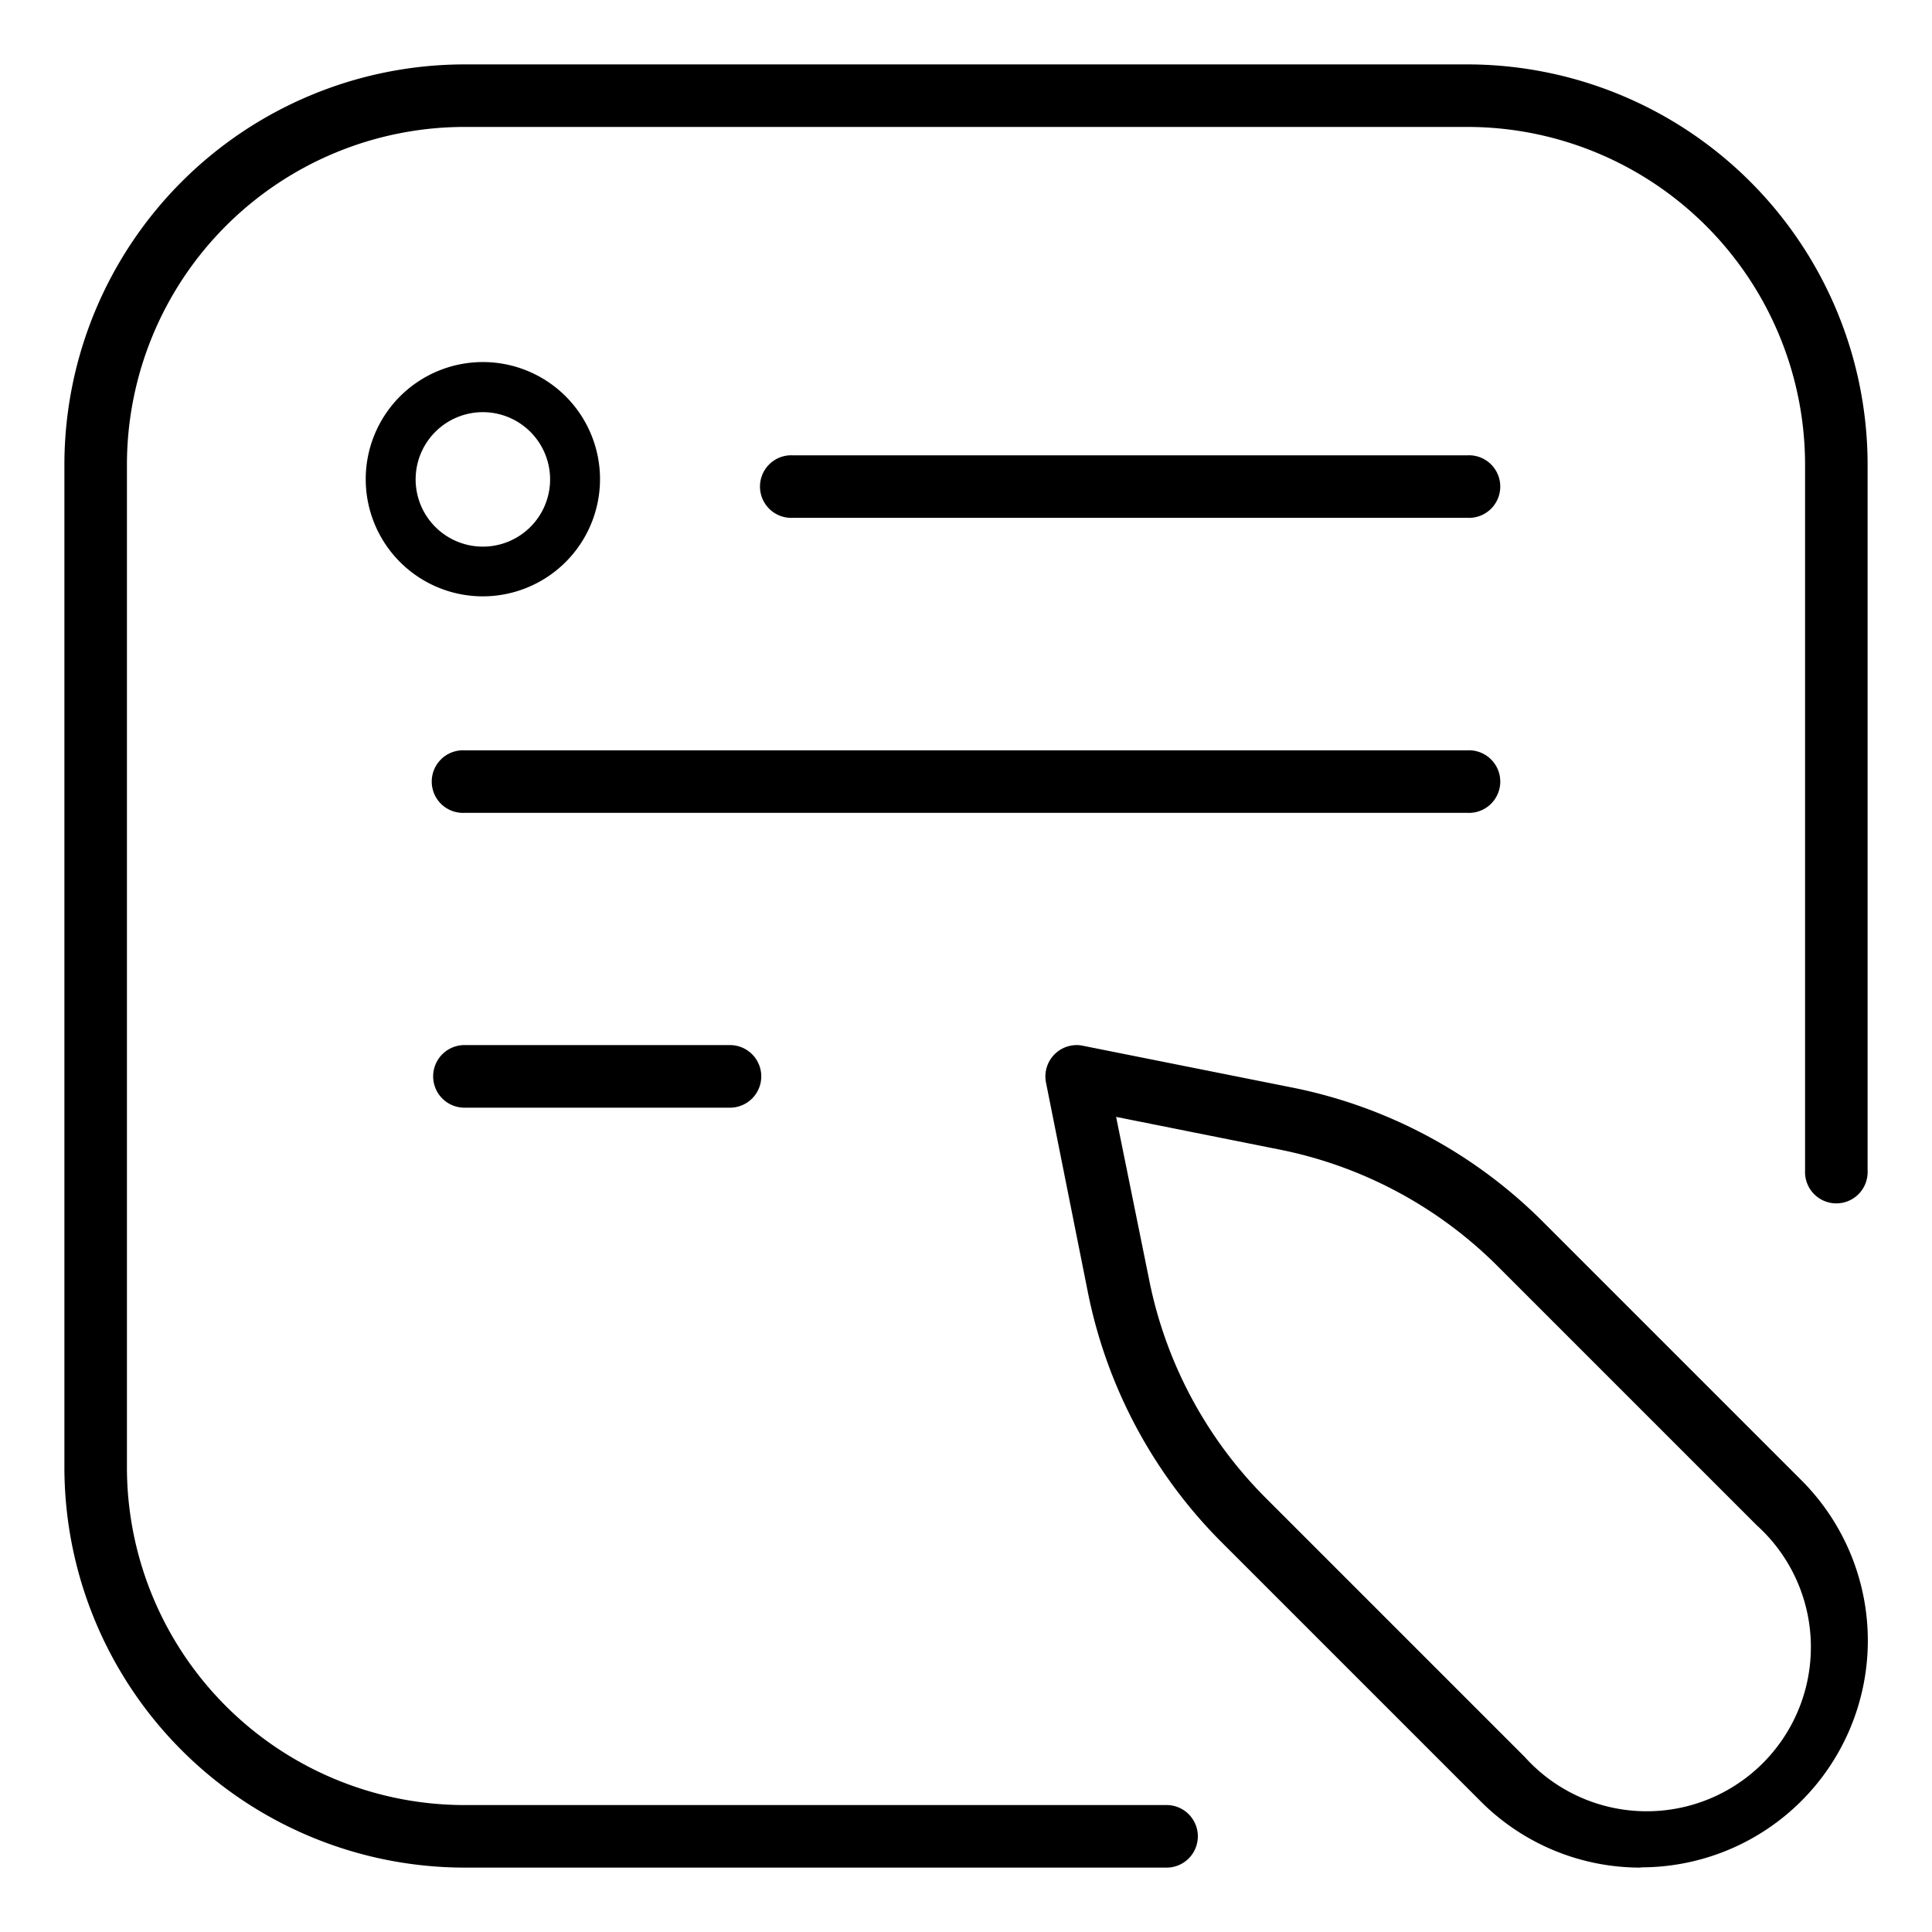
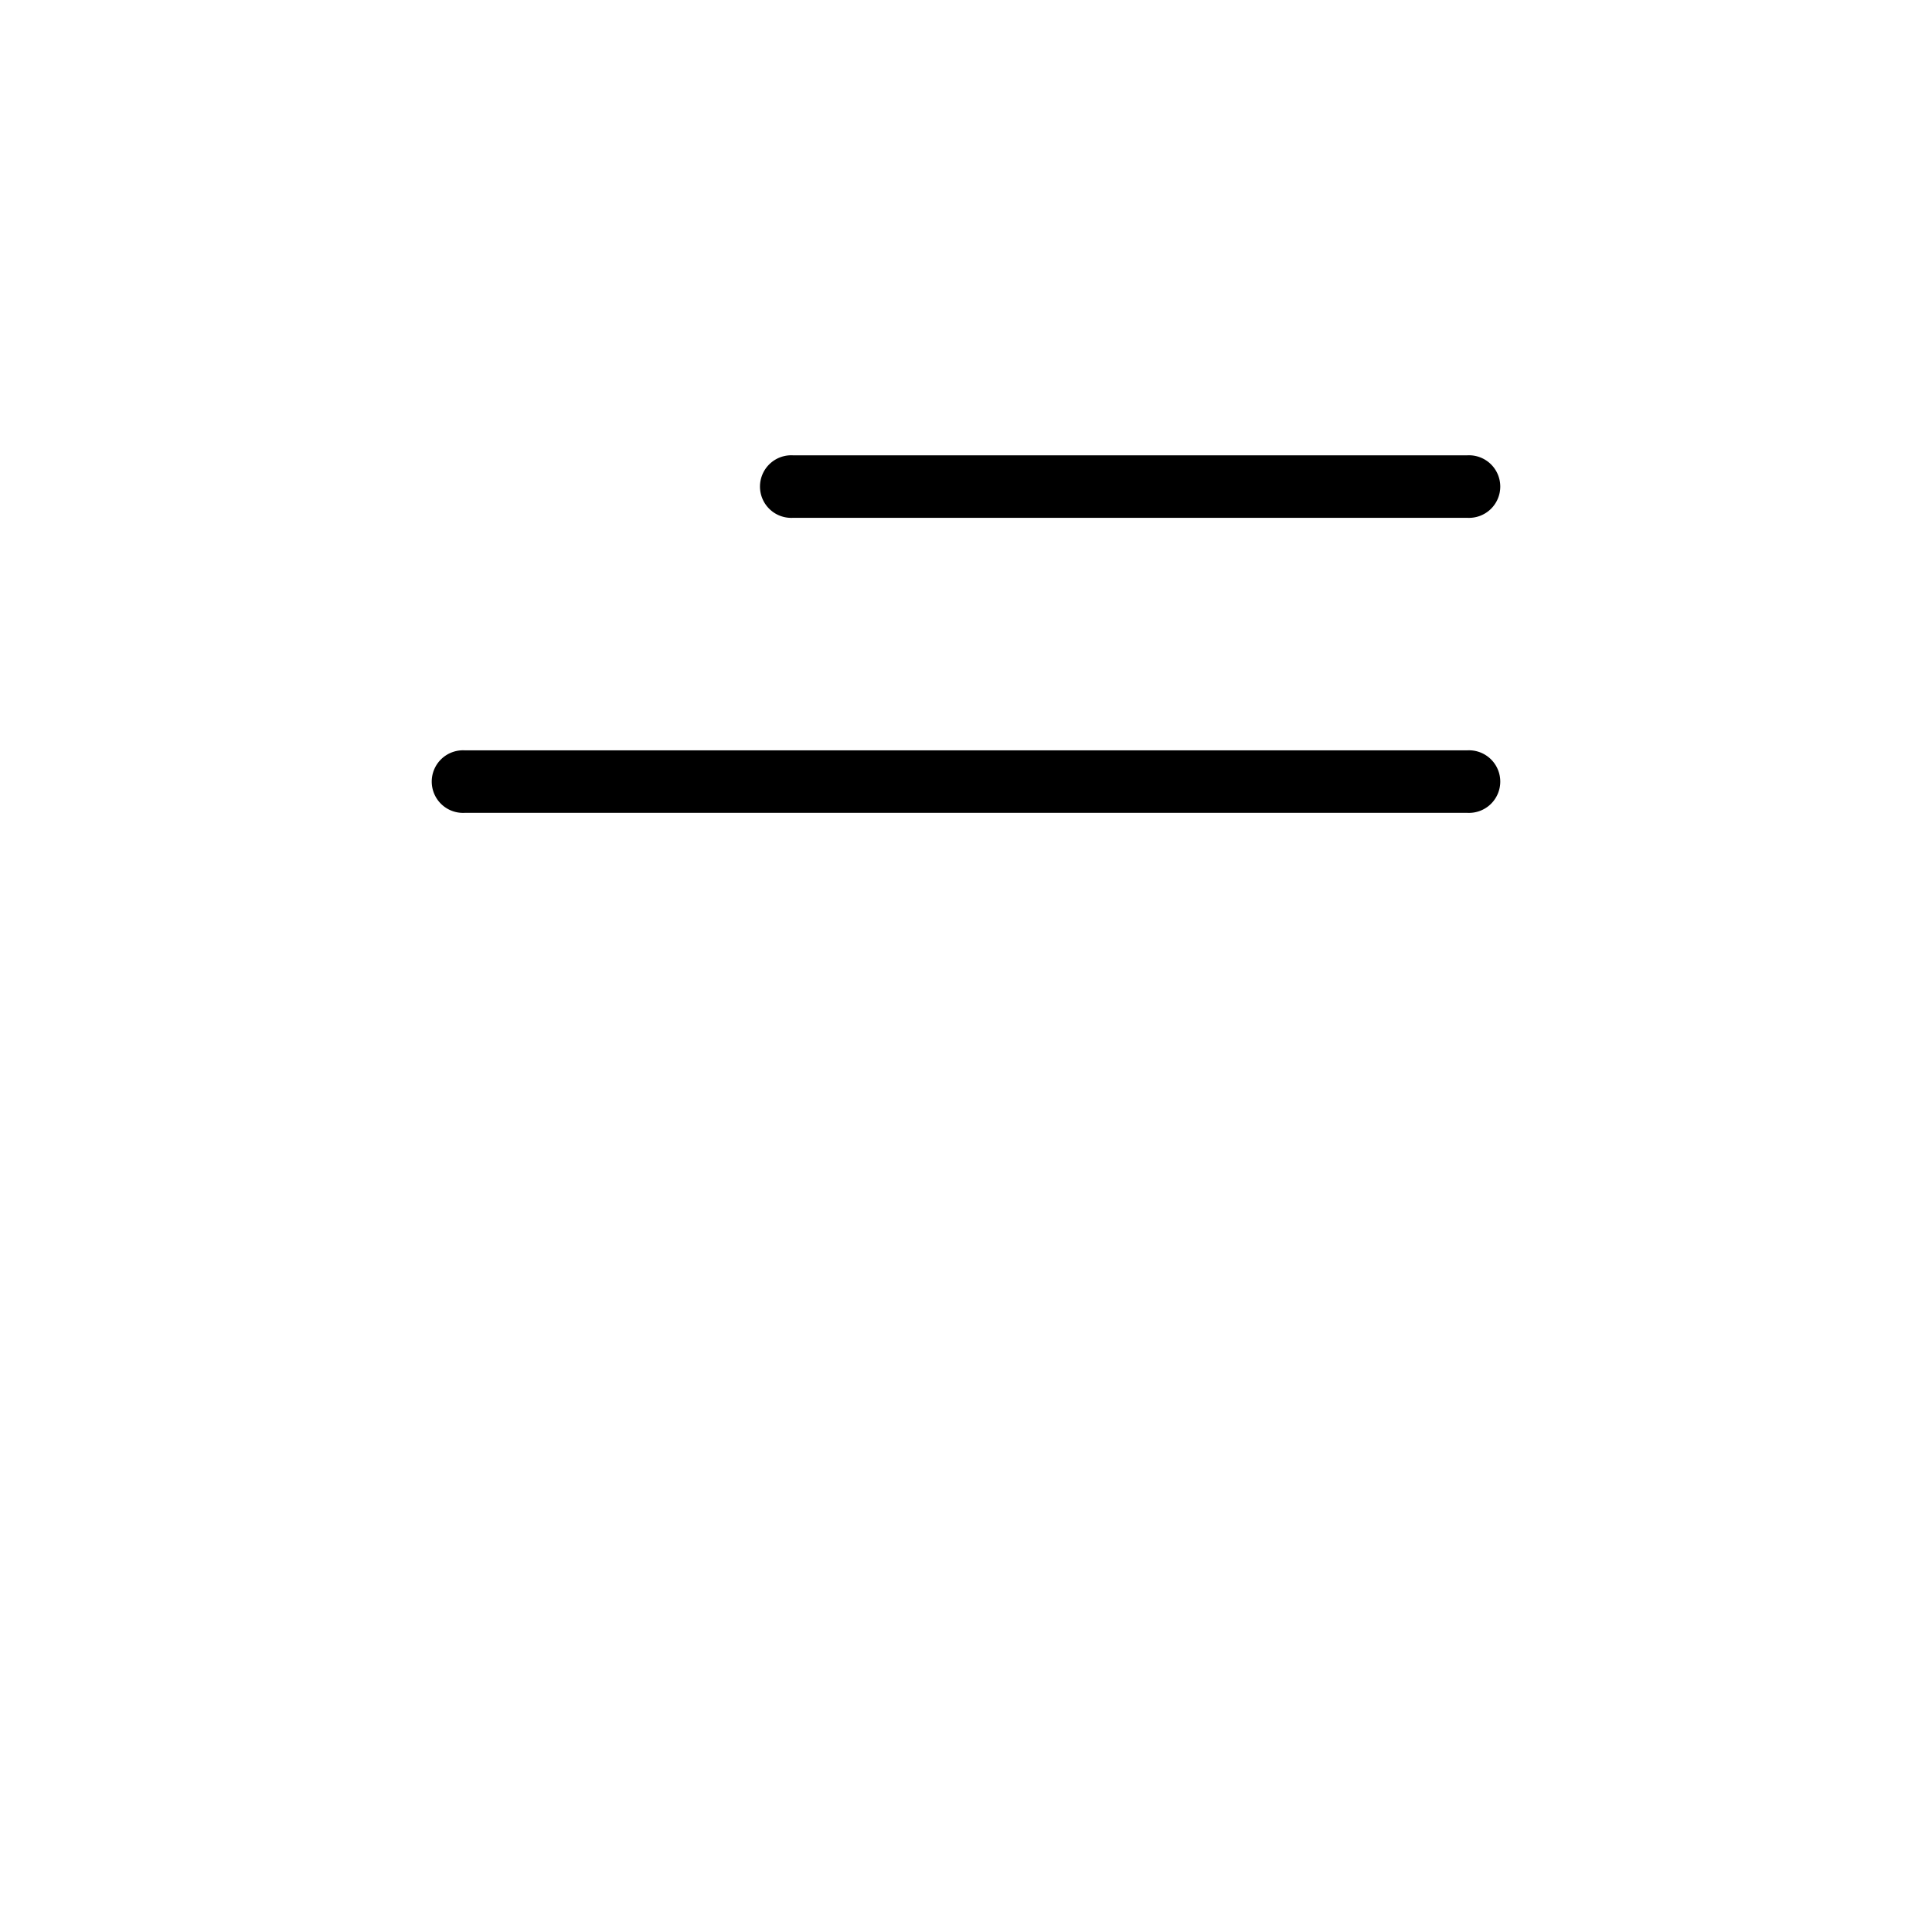
<svg xmlns="http://www.w3.org/2000/svg" id="Layer_1" data-name="Layer 1" viewBox="0 0 300 300">
  <defs>
    <style>.cls-1{fill:#000;}</style>
  </defs>
-   <path class="cls-1" d="M72.12,290A62.19,62.19,0,0,1,10,227.88V72.12A62.19,62.19,0,0,1,72.12,10H227.88A62.19,62.19,0,0,1,290,72.12V181.78a4.86,4.86,0,1,1-9.71,0V72.12a52.47,52.47,0,0,0-52.41-52.41H72.12A52.47,52.47,0,0,0,19.71,72.12V227.88a52.47,52.47,0,0,0,52.41,52.41h108.8a4.86,4.86,0,1,1,0,9.71Z" />
  <path class="cls-1" d="M123.09,80.41a4.86,4.86,0,1,1,0-9.71H227.88a4.86,4.86,0,1,1,0,9.71Z" />
  <path class="cls-1" d="M72.12,126.22a4.86,4.86,0,1,1,0-9.71H227.88a4.86,4.86,0,1,1,0,9.71Z" />
-   <path class="cls-1" d="M72.12,172a4.86,4.86,0,0,1,0-9.72h41.23a4.86,4.86,0,0,1,0,9.72Z" />
-   <path class="cls-1" d="M75,92.6A18.19,18.19,0,1,1,93.17,74.41,18.21,18.21,0,0,1,75,92.6ZM75,64A10.44,10.44,0,1,0,85.42,74.41,10.45,10.45,0,0,0,75,64Z" />
-   <path class="cls-1" d="M254.79,290a35,35,0,0,1-24.89-10.31l-40.15-40.15a76,76,0,0,1-20.85-39l-6.48-32.45a4.87,4.87,0,0,1,4.76-5.81,4.32,4.32,0,0,1,.95.1l32.45,6.48a76,76,0,0,1,39,20.85l40.15,40.15a35.21,35.21,0,0,1-24.9,60.1Zm-76.36-91.32a66.27,66.27,0,0,0,18.19,34l40.15,40.15a25.49,25.49,0,1,0,36-36l-40.15-40.15a66.23,66.23,0,0,0-34-18.19l-25.31-5.06Z" />
</svg>